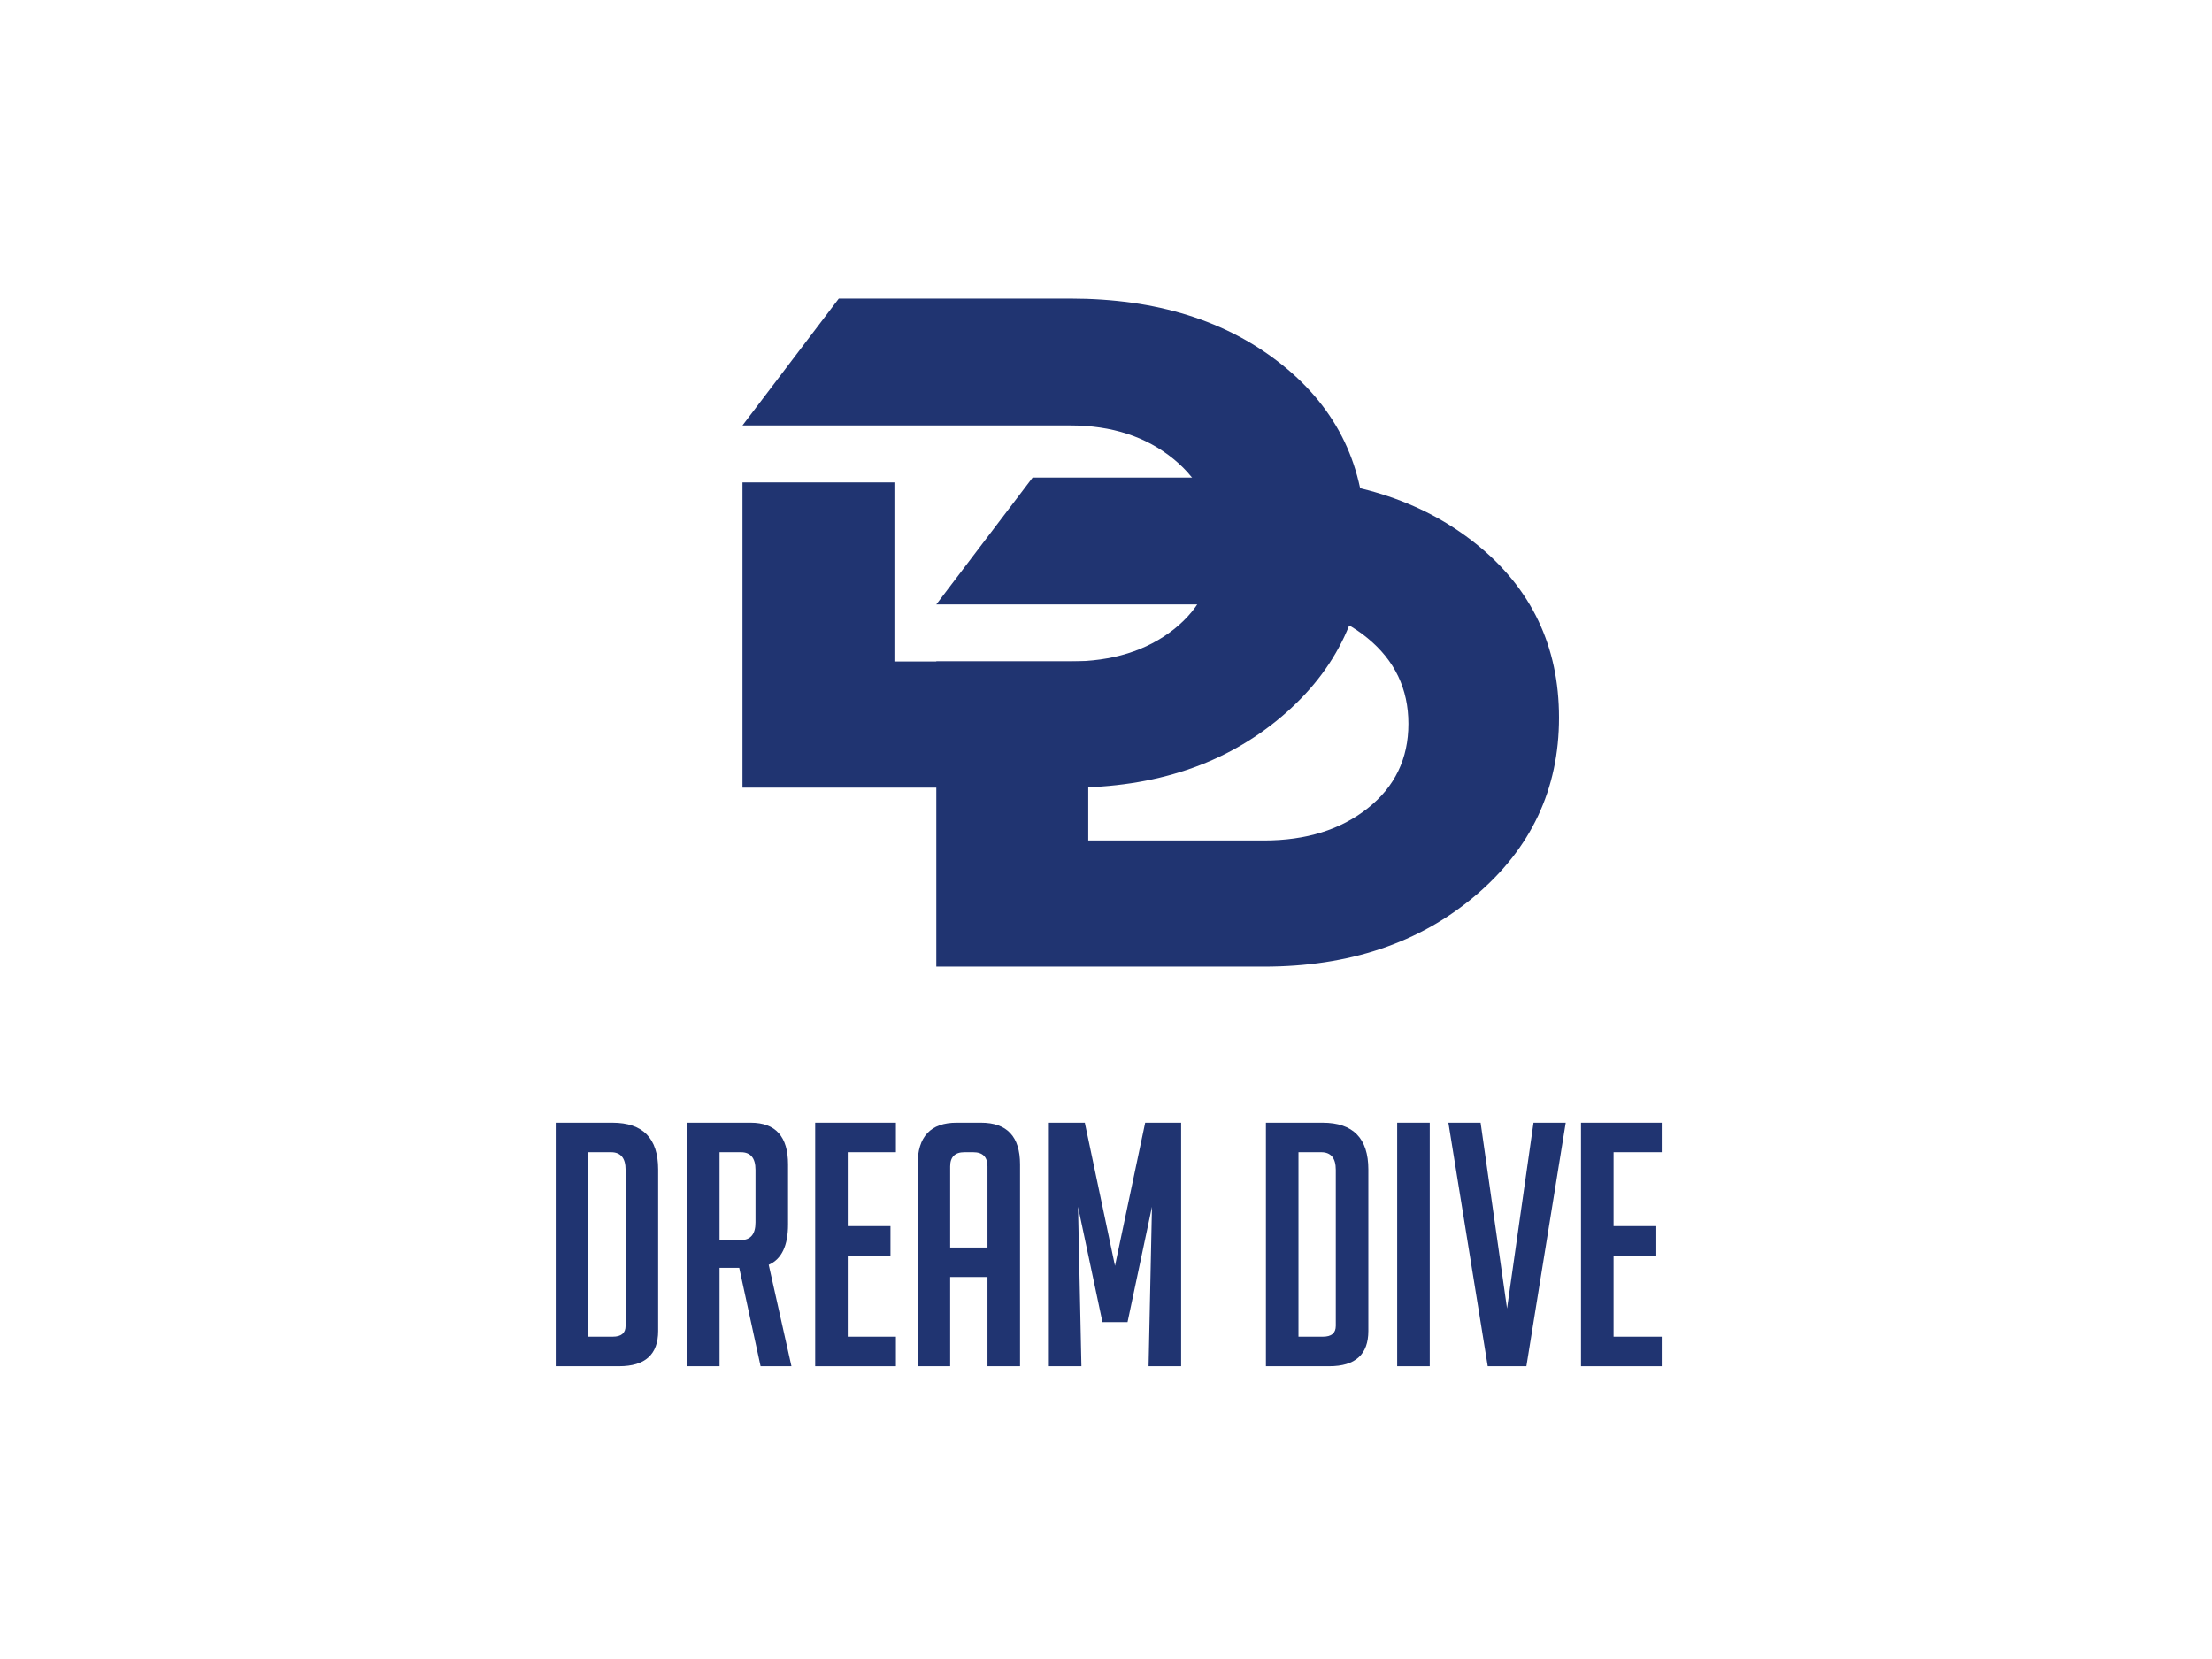
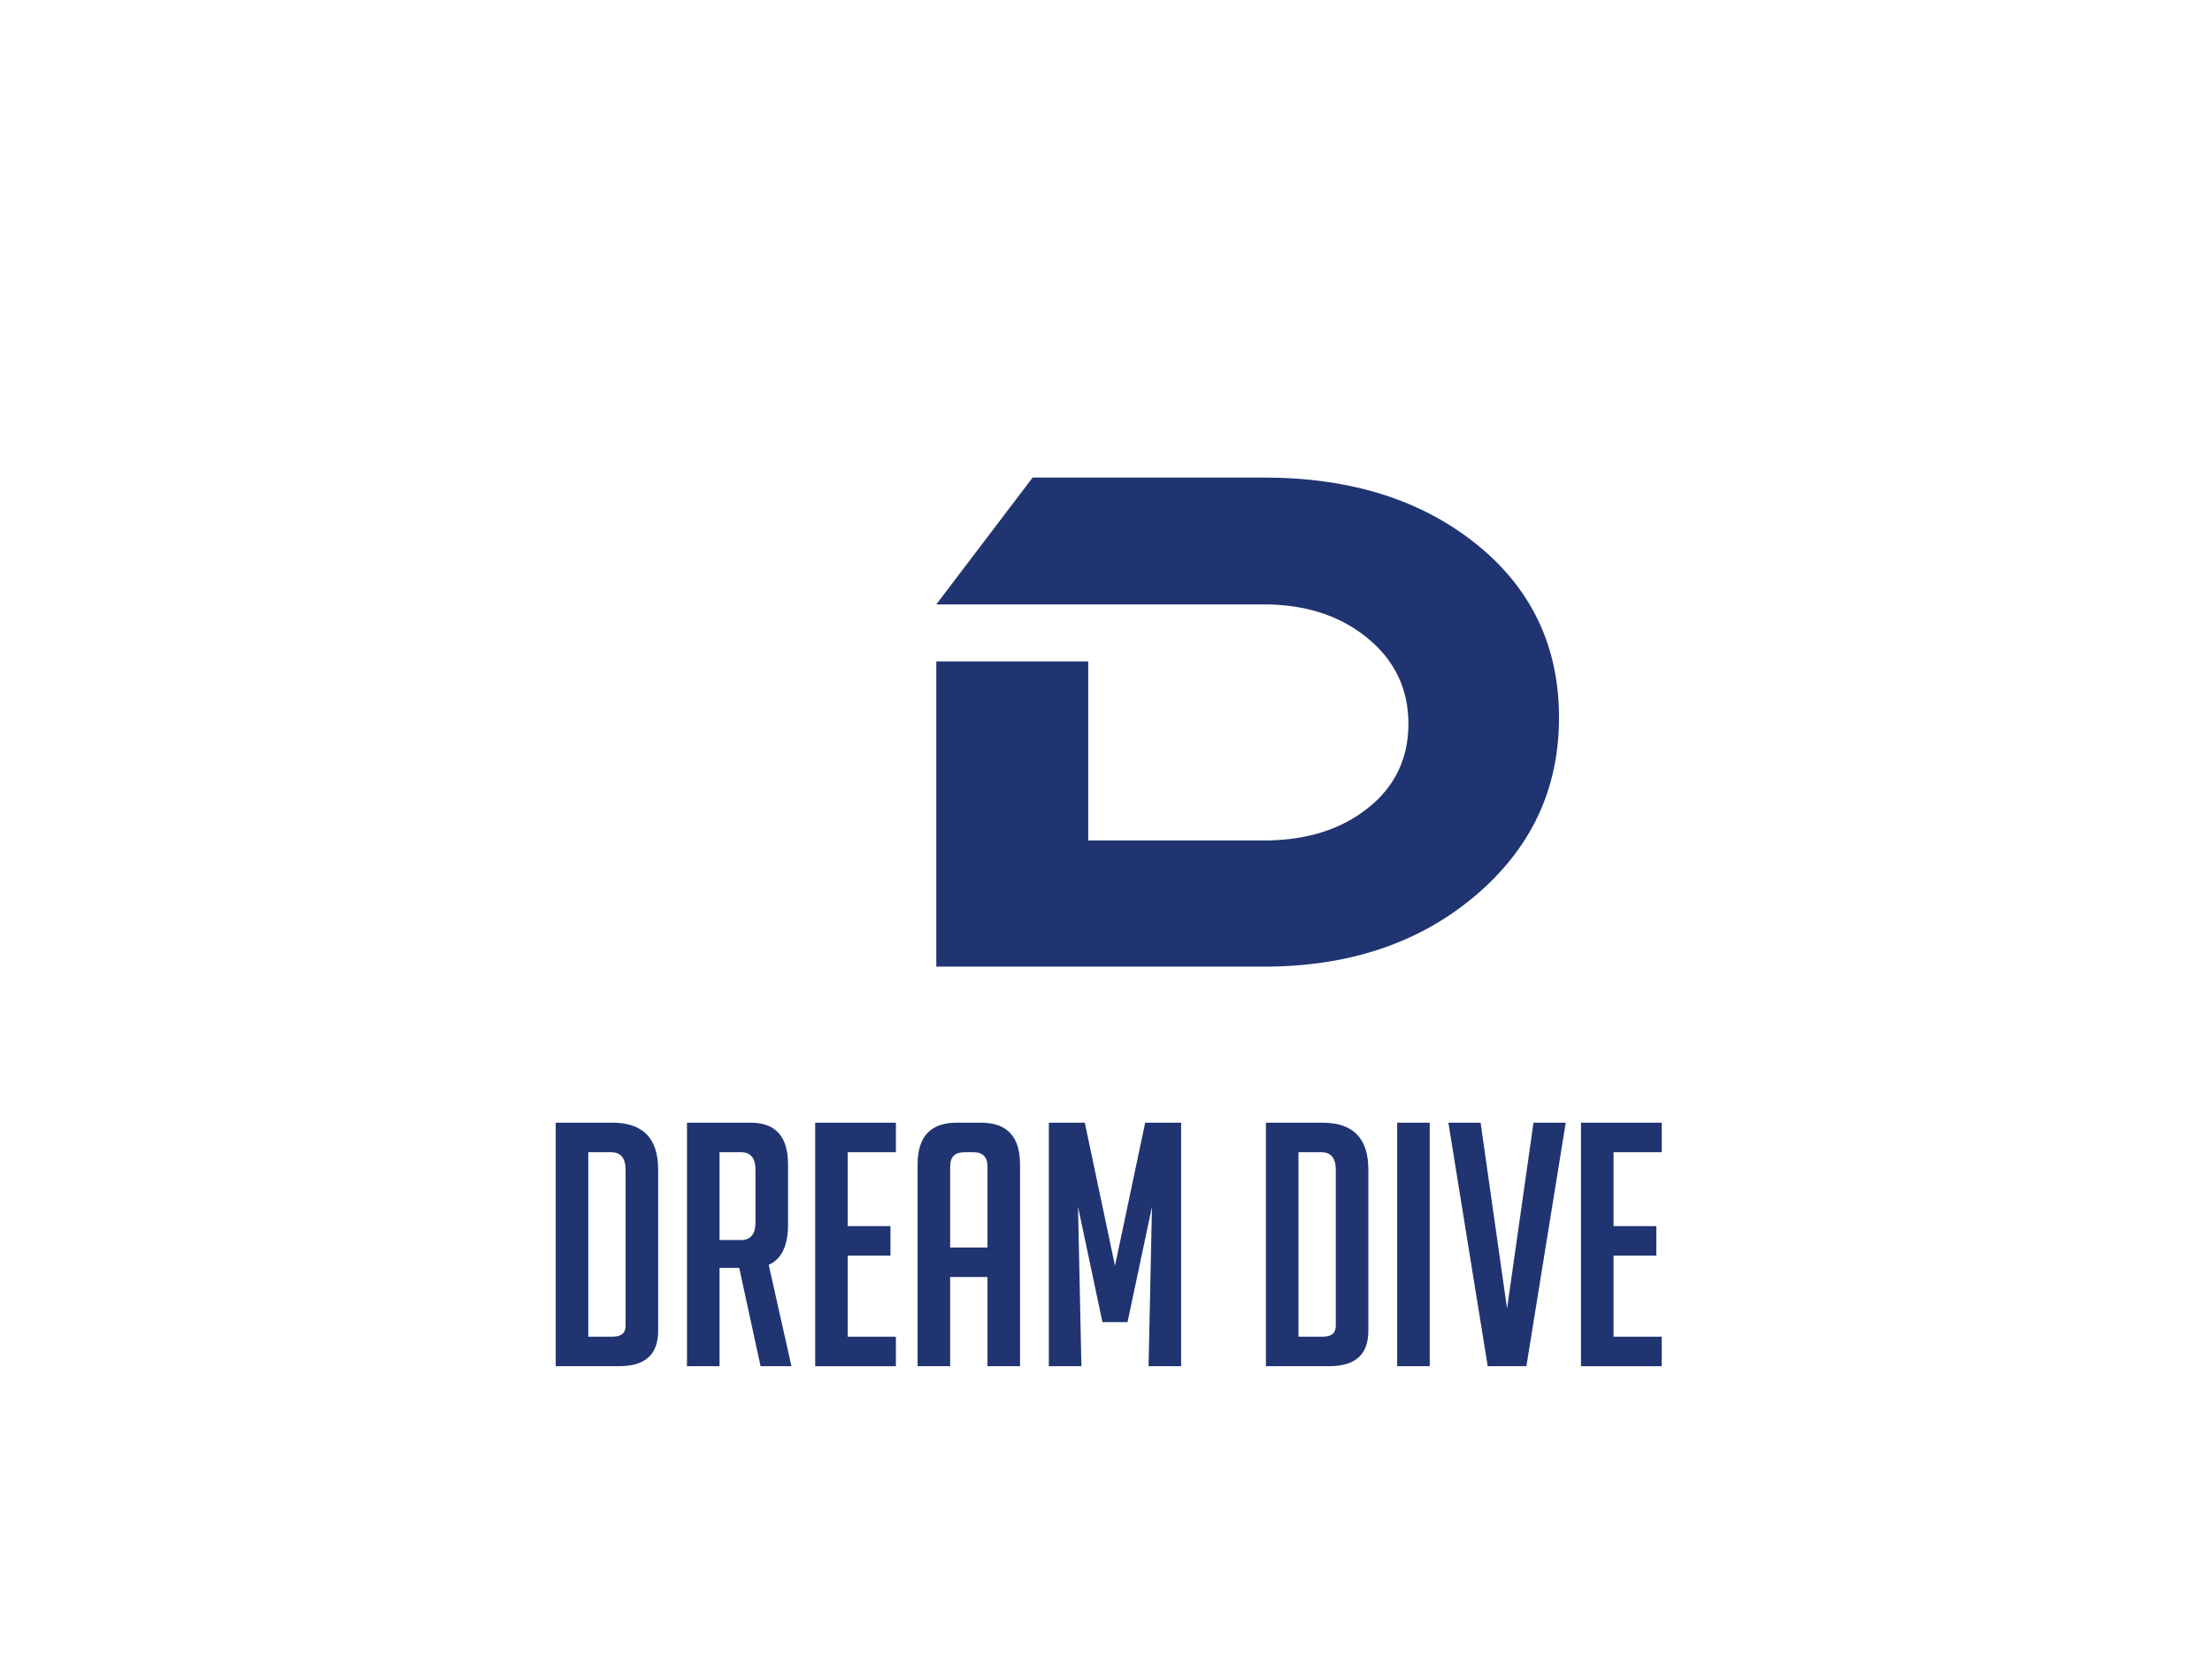
<svg xmlns="http://www.w3.org/2000/svg" id="Layer_1" x="0px" y="0px" width="576px" height="432px" viewBox="0 0 576 432" xml:space="preserve">
  <g>
    <g>
      <g>
        <path fill="#203471" d="M144.708,355.756v-63.411h14.75c7.948,0,11.922,4.061,11.922,12.187v42.039    c0,6.125-3.386,9.185-10.156,9.185H144.708z M153.187,348.073h6.359c2.237,0,3.356-0.943,3.356-2.826v-40.628    c0-3.06-1.266-4.591-3.797-4.591h-5.918V348.073z" />
        <path fill="#203471" d="M178.887,292.345h16.604c6.476,0,9.715,3.62,9.715,10.861v15.633c0,5.534-1.677,9.038-5.034,10.509    l5.918,26.408h-8.037l-5.563-25.612h-5.123v25.612h-8.479V292.345z M187.366,322.903h5.564c2.531,0,3.798-1.531,3.798-4.594    v-13.69c0-3.06-1.267-4.591-3.798-4.591h-5.564V322.903z" />
        <path fill="#203471" d="M212.27,355.756v-63.411h21.019v7.683h-12.541v19.253h11.128v7.683h-11.128v21.11h12.541v7.683H212.27z" />
        <path fill="#203471" d="M247.42,355.756h-8.479v-52.55c0-7.242,3.384-10.861,10.157-10.861h6.359    c6.769,0,10.157,3.62,10.157,10.861v52.55h-8.479v-23.227h-9.716V355.756z M257.136,324.844v-21.107    c0-2.472-1.237-3.709-3.71-3.709h-2.297c-2.473,0-3.709,1.237-3.709,3.709v21.107H257.136z" />
        <path fill="#203471" d="M290.342,329.614l7.859-37.269h9.364v63.411h-8.479l0.883-41.511l-6.359,30.03h-6.535l-6.359-30.03    l0.883,41.511h-8.479v-63.411h9.361L290.342,329.614z" />
        <path fill="#203471" d="M329.641,355.756v-63.411h14.748c7.951,0,11.925,4.061,11.925,12.187v42.039    c0,6.125-3.388,9.185-10.157,9.185H329.641z M338.119,348.073h6.359c2.238,0,3.357-0.943,3.357-2.826v-40.628    c0-3.06-1.268-4.591-3.798-4.591h-5.918V348.073z" />
        <path fill="#203471" d="M363.821,355.756v-63.411h8.479v63.411H363.821z" />
        <path fill="#203471" d="M407.711,292.345l-10.244,63.411H387.4l-10.246-63.411h8.392l6.887,48.398l6.889-48.398H407.711z" />
        <path fill="#203471" d="M411.688,355.756v-63.411h21.021v7.683h-12.542v19.253h11.129v7.683h-11.129v21.11h12.542v7.683H411.688z    " />
      </g>
    </g>
    <g>
      <g>
-         <path fill="#203471" d="M355.494,140.278c0,18.607-7.273,34.062-21.819,46.365c-14.541,12.308-32.884,18.46-55.021,18.46h-85.316    v-79.486h39.566v46.633h45.75c10.953,0,19.957-2.797,27.023-8.392c7.066-5.59,10.602-12.921,10.602-21.99    c0-9.067-3.565-16.516-10.689-22.344c-7.123-5.828-16.104-8.744-26.936-8.744h-85.316l25.083-33.032h60.233    c22.489,0,40.919,5.773,55.286,17.312C348.308,106.6,355.494,121.671,355.494,140.278z" />
-       </g>
+         </g>
    </g>
    <g>
      <g>
        <path fill="#203471" d="M405.963,186.885c0,18.607-7.273,34.062-21.819,46.365c-14.541,12.308-32.882,18.46-55.02,18.46H243.81    v-79.486h39.566v46.633h45.749c10.953,0,19.957-2.797,27.023-8.392c7.066-5.59,10.601-12.921,10.601-21.99    c0-9.067-3.564-16.516-10.688-22.344s-16.104-8.744-26.936-8.744H243.81l25.083-33.032h60.232    c22.489,0,40.917,5.773,55.285,17.312C398.777,153.207,405.963,168.278,405.963,186.885z" />
      </g>
    </g>
  </g>
</svg>